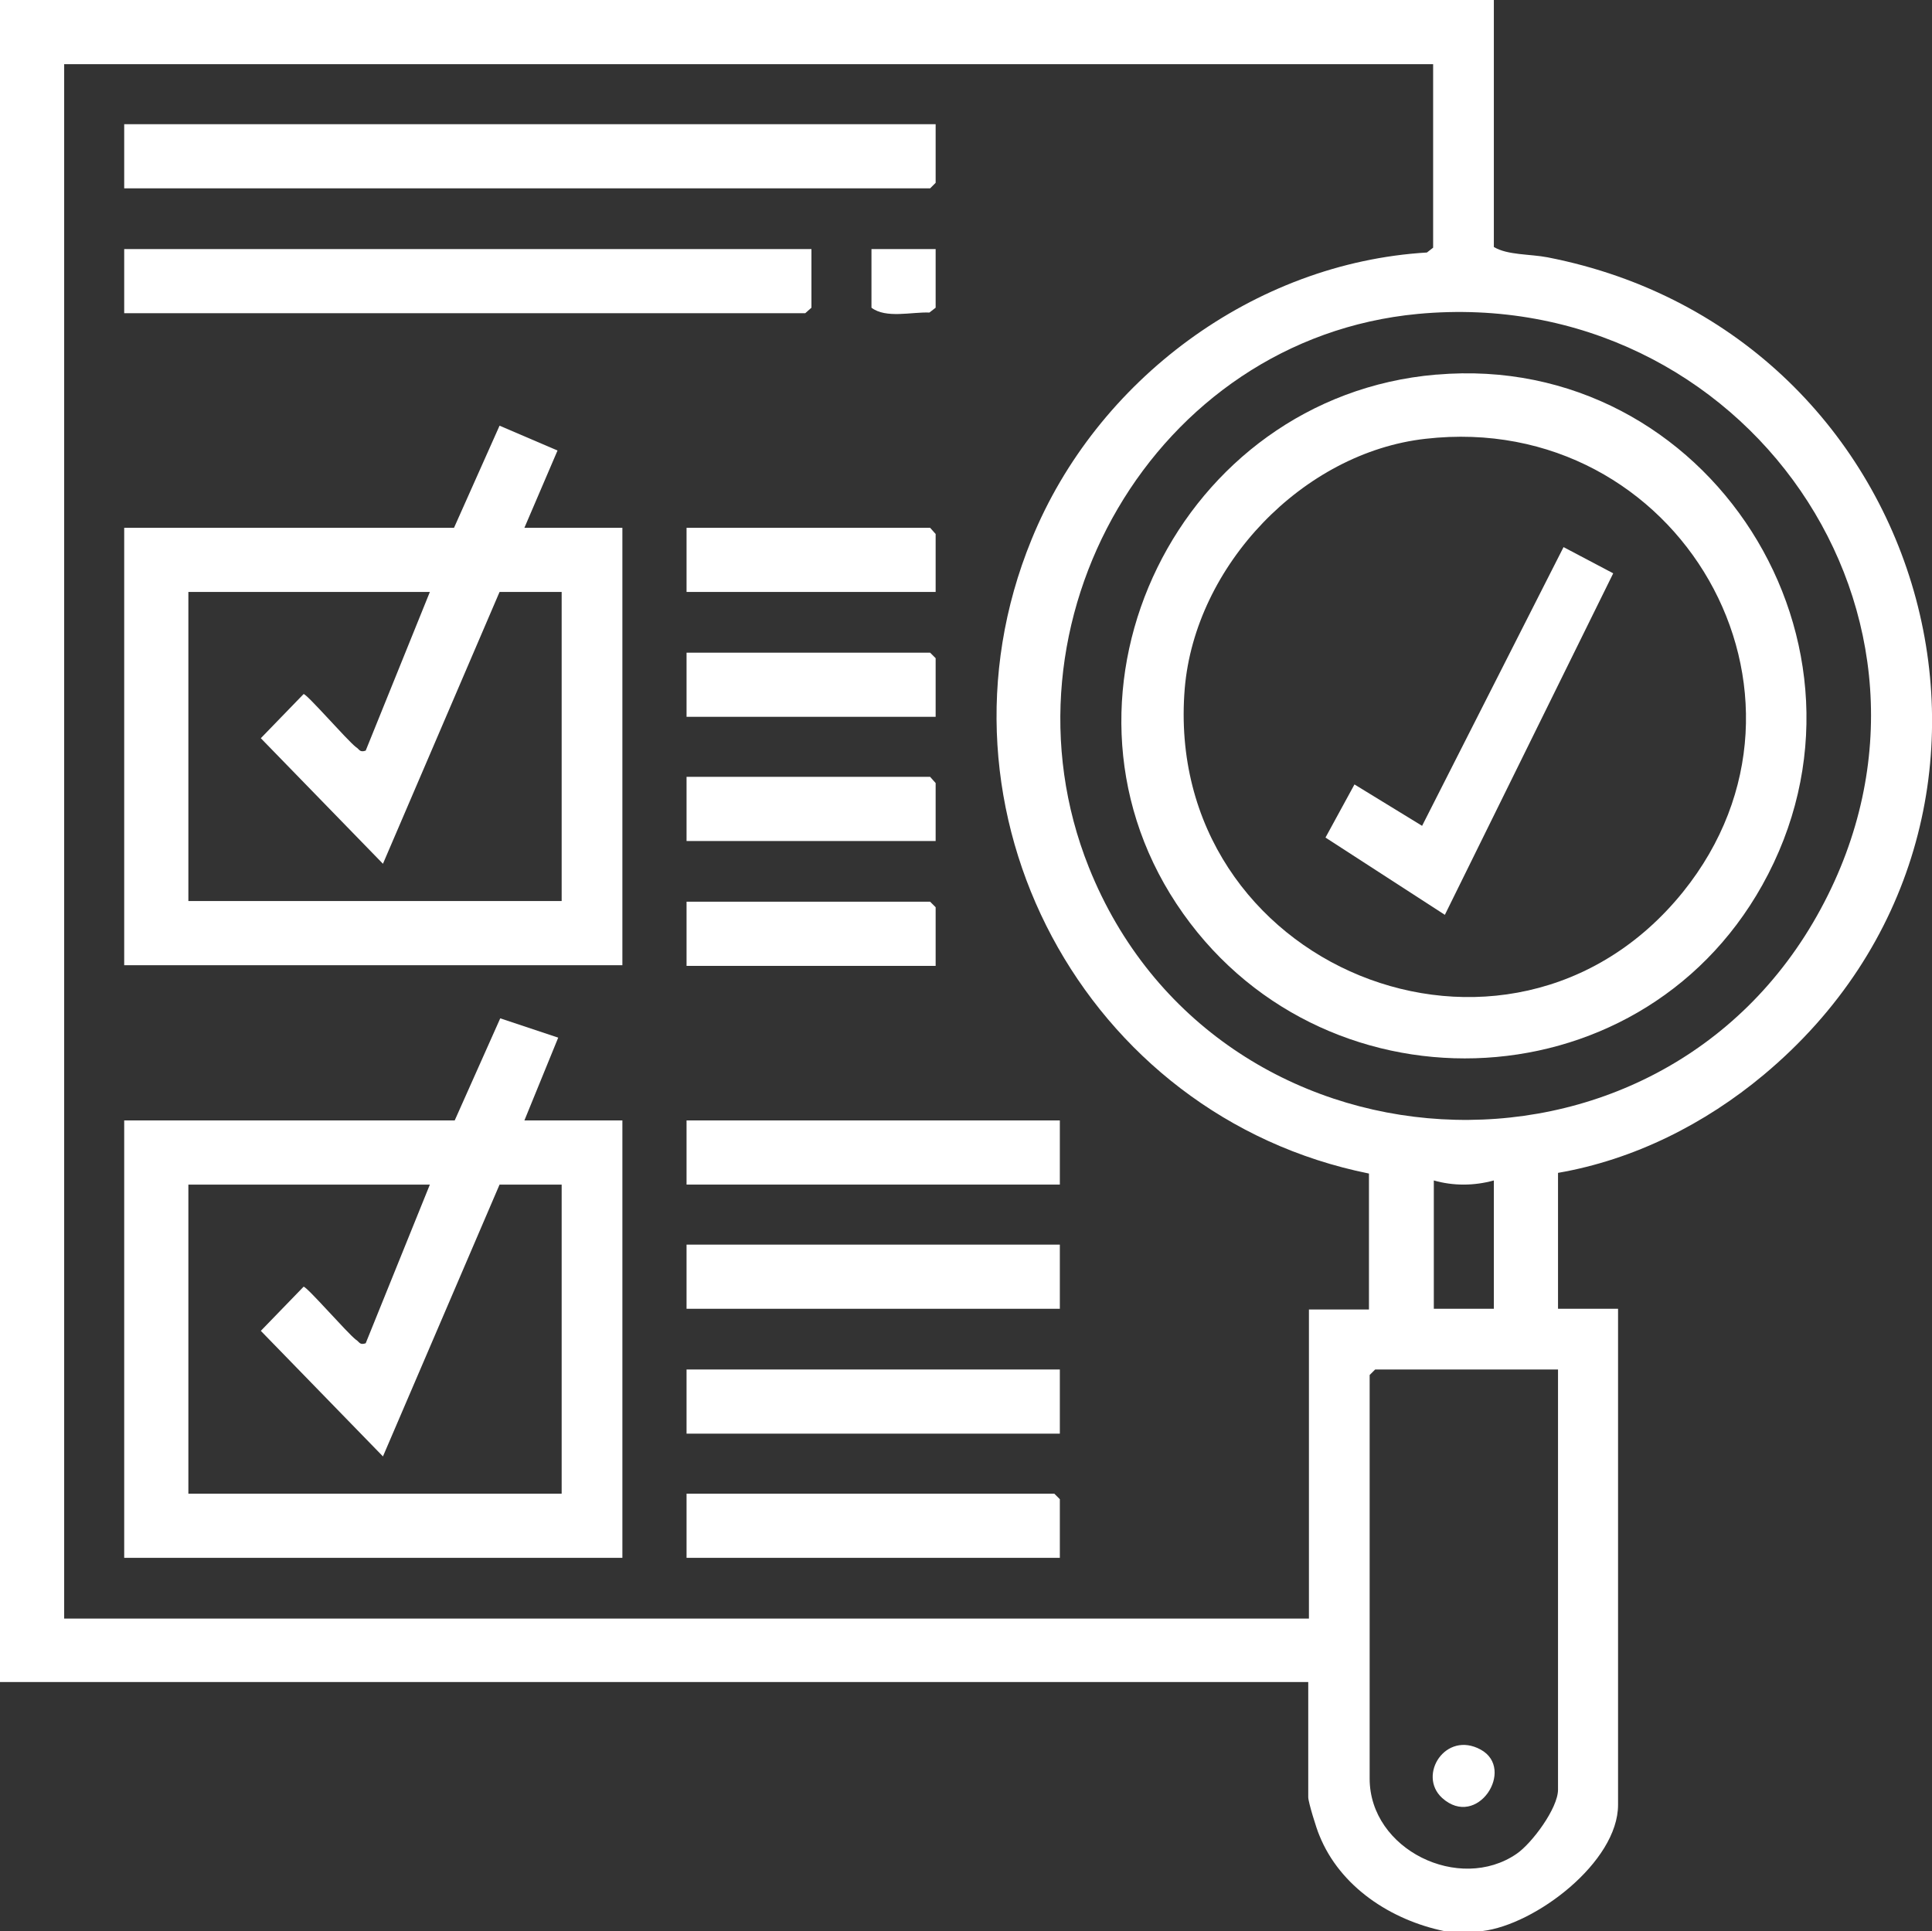
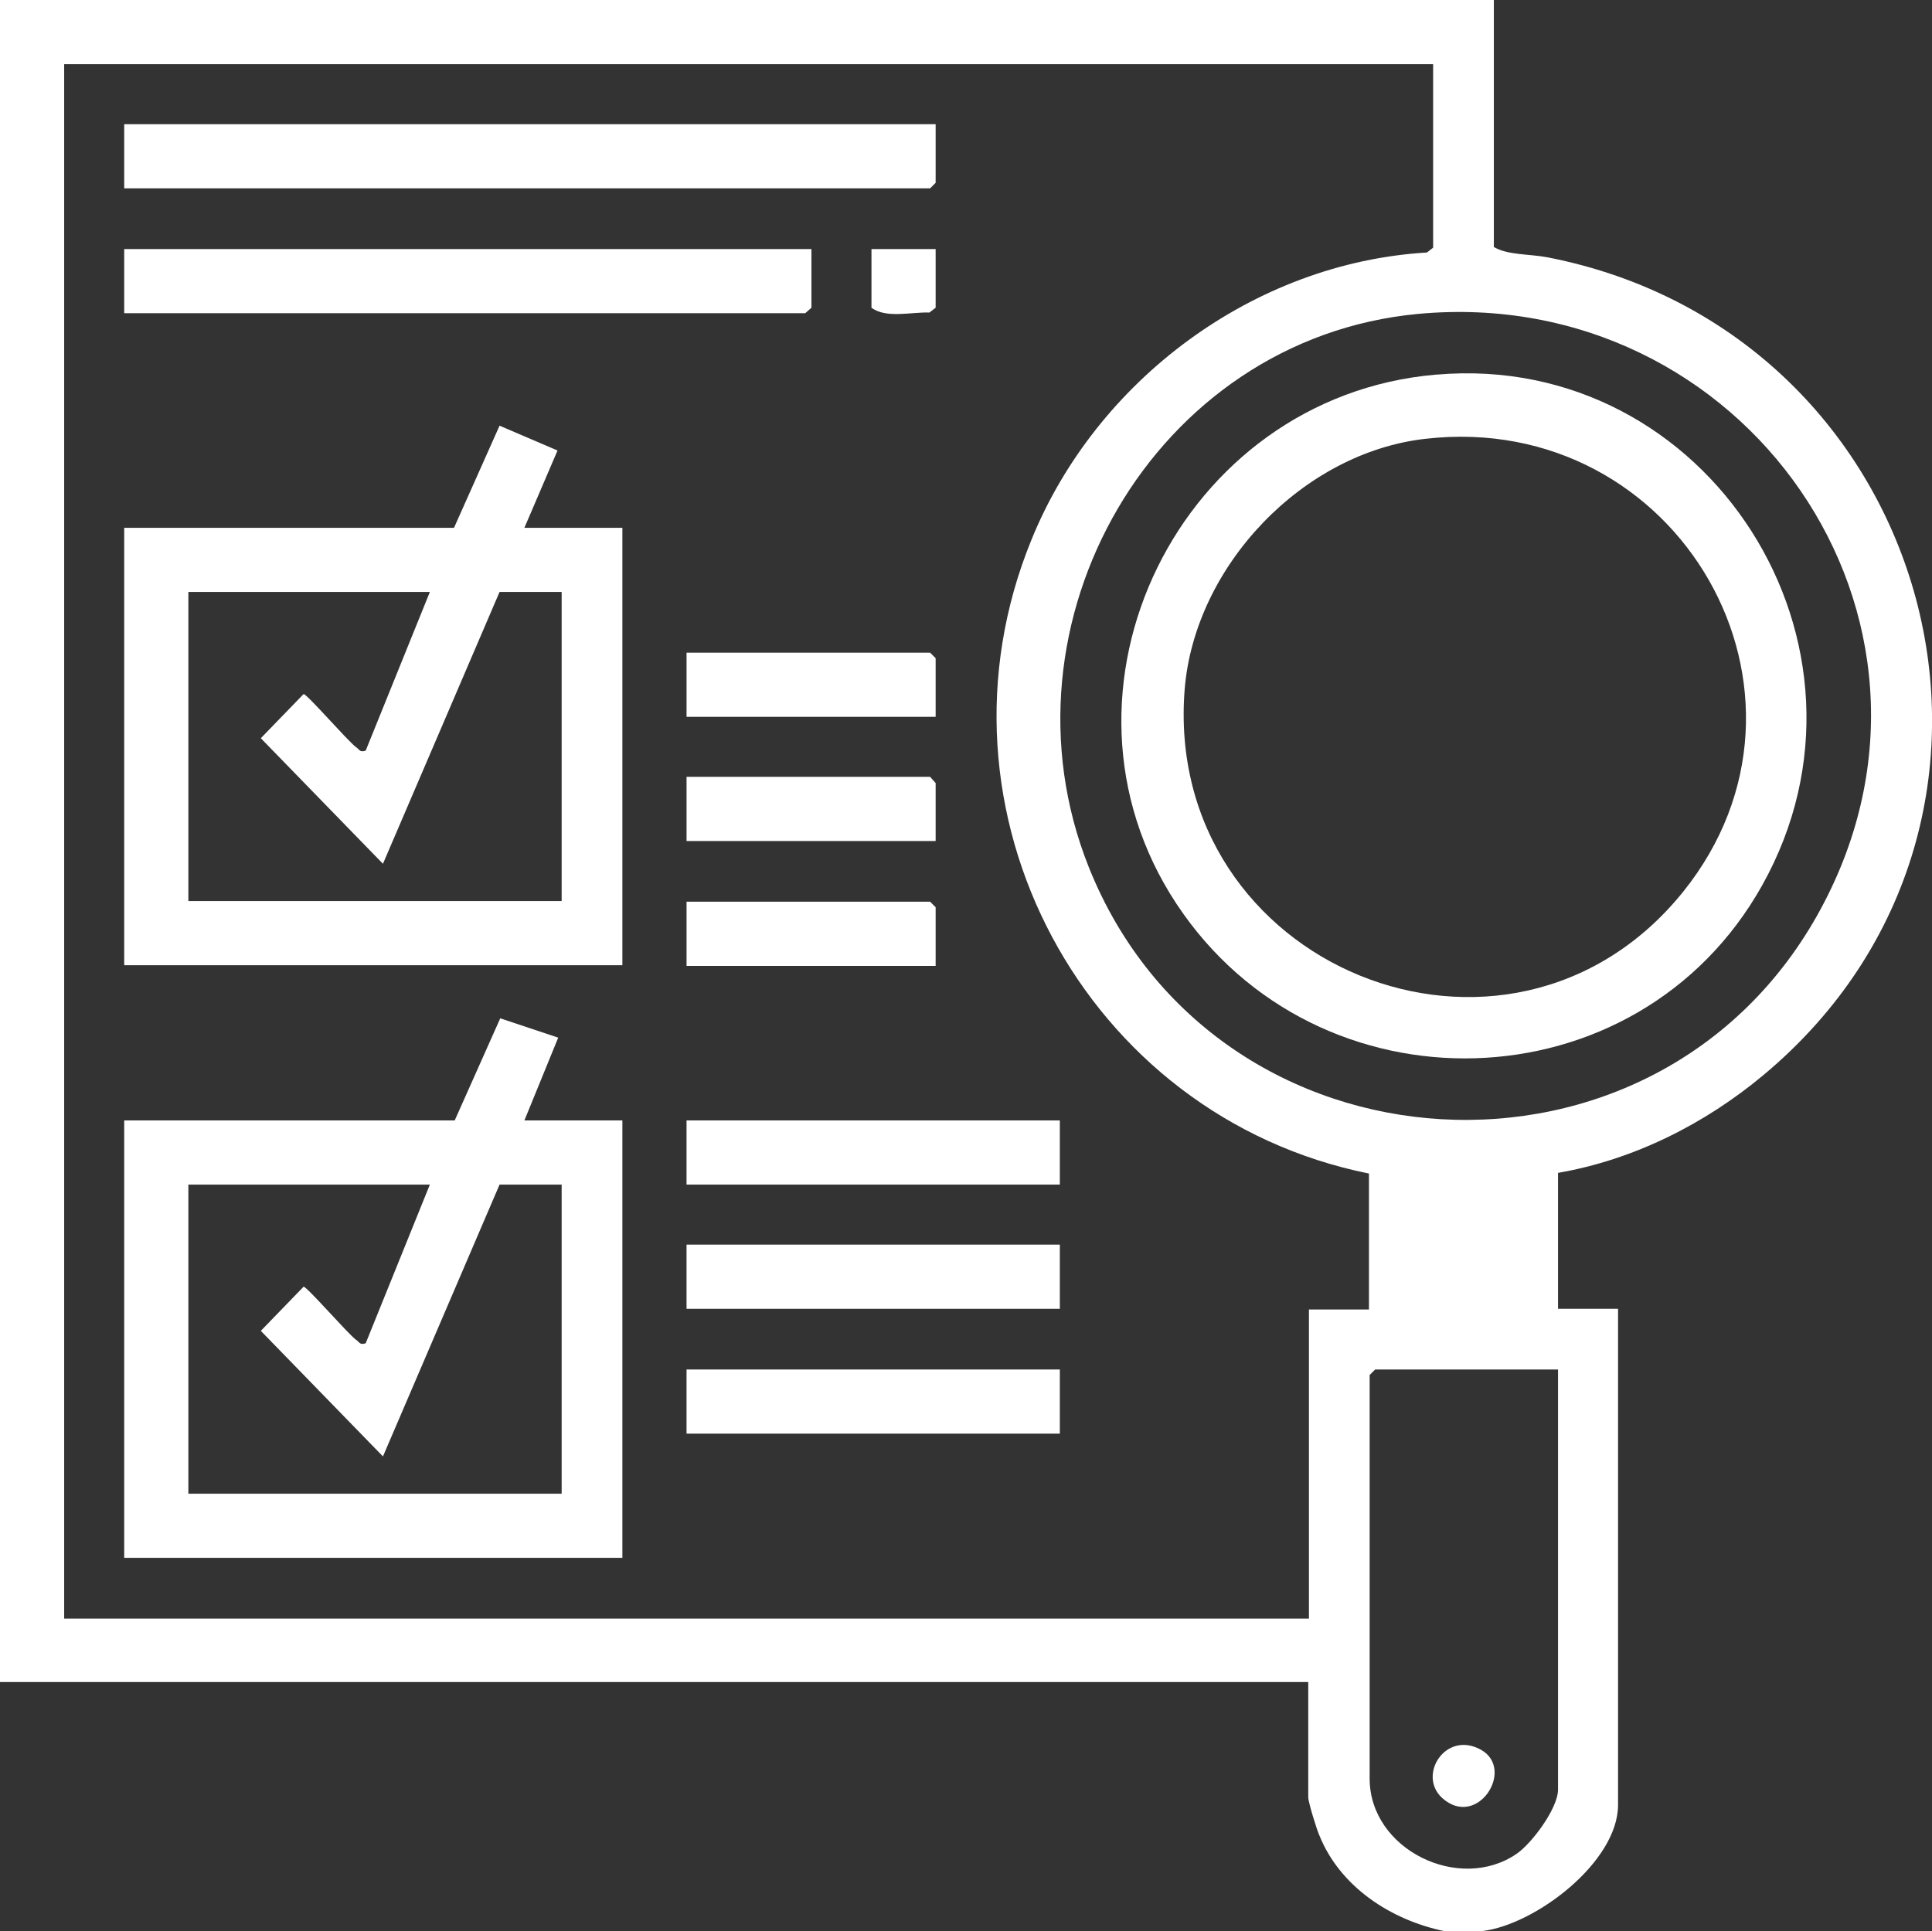
<svg xmlns="http://www.w3.org/2000/svg" id="Layer_1" data-name="Layer 1" viewBox="0 0 28 27.99">
  <rect x="0" y="0" width="28" height="27.99" fill="#333333" stroke="none" />
  <defs>
    <style>
      .cls-1 {
        fill: #fff;
      }
    </style>
  </defs>
-   <path class="cls-1" d="M0,0h21.65v3.58c.2.12.52.1.78.15,5.63,1.1,7.56,8.15,3.13,11.85-.85.71-1.88,1.23-2.98,1.42v1.97h.87v7.19c0,.83-1.2,1.74-1.97,1.83h-.55c-.77-.16-1.51-.64-1.81-1.39-.04-.09-.16-.48-.16-.55v-1.67H0V0ZM20.78.93H.93v22.53h18.04v-4.48h.87v-1.97c-4.12-.83-6.5-5.26-4.89-9.19.94-2.31,3.22-4.01,5.73-4.16l.09-.07V.93ZM20.55,4.55c-3.83.36-6.18,4.49-4.77,8.02,1.83,4.58,8.26,4.96,10.61.6,2.28-4.22-1.12-9.06-5.84-8.62ZM21.65,17.11c-.29.08-.59.08-.87,0v1.86h.87v-1.86ZM22.58,19.85h-2.65l-.08.08v5.85c0,1.03,1.3,1.66,2.13,1.09.22-.15.6-.66.6-.93v-6.1Z" />
+   <path class="cls-1" d="M0,0h21.65v3.58c.2.12.52.1.78.15,5.63,1.1,7.56,8.15,3.13,11.85-.85.71-1.88,1.23-2.98,1.42v1.97h.87v7.19c0,.83-1.2,1.74-1.97,1.83h-.55c-.77-.16-1.51-.64-1.81-1.39-.04-.09-.16-.48-.16-.55v-1.67H0V0ZM20.78.93H.93v22.53h18.04v-4.48h.87v-1.97c-4.12-.83-6.5-5.26-4.89-9.19.94-2.31,3.22-4.01,5.73-4.16l.09-.07V.93ZM20.55,4.55c-3.83.36-6.18,4.49-4.77,8.02,1.83,4.58,8.26,4.96,10.61.6,2.28-4.22-1.12-9.06-5.84-8.62ZM21.65,17.11c-.29.08-.59.08-.87,0h.87v-1.86ZM22.58,19.85h-2.65l-.08.08v5.85c0,1.03,1.3,1.66,2.13,1.09.22-.15.6-.66.6-.93v-6.1Z" />
  <path class="cls-1" d="M6.59,16.24l.66-1.48.84.28-.49,1.2h1.42v6.34H1.8v-6.34h4.78ZM6.23,17.17h-3.5v4.48h5.41v-4.48h-.9l-1.69,3.94-1.77-1.82.62-.64c.05,0,.63.67.76.77.05.03.05.08.14.05l.93-2.3Z" />
  <path class="cls-1" d="M7.6,7.65h1.42v6.34H1.8v-6.34h4.78l.66-1.48.84.36-.48,1.12ZM6.23,8.58h-3.5v4.48h5.41v-4.48h-.9l-1.69,3.94-1.77-1.82.62-.64c.05,0,.63.67.76.77.05.03.05.08.14.05l.93-2.3Z" />
  <polygon class="cls-1" points="13.56 1.8 13.56 2.65 13.48 2.73 1.8 2.73 1.8 1.8 13.56 1.8" />
  <polygon class="cls-1" points="11.76 3.61 11.76 4.46 11.67 4.54 1.8 4.54 1.8 3.61 11.76 3.61" />
  <rect class="cls-1" x="9.95" y="16.24" width="5.41" height=".93" />
  <rect class="cls-1" x="9.95" y="18.04" width="5.41" height=".93" />
  <rect class="cls-1" x="9.95" y="19.85" width="5.41" height=".93" />
-   <polygon class="cls-1" points="15.36 22.58 9.95 22.58 9.95 21.65 15.28 21.65 15.36 21.73 15.36 22.58" />
-   <polygon class="cls-1" points="13.56 8.58 9.95 8.58 9.95 7.65 13.48 7.65 13.56 7.74 13.56 8.58" />
  <polygon class="cls-1" points="13.56 10.39 9.95 10.39 9.95 9.46 13.48 9.46 13.56 9.54 13.56 10.39" />
  <polygon class="cls-1" points="13.56 12.19 9.95 12.19 9.95 11.26 13.48 11.26 13.56 11.35 13.56 12.19" />
  <polygon class="cls-1" points="13.56 14 9.95 14 9.95 13.07 13.48 13.07 13.56 13.15 13.56 14" />
  <path class="cls-1" d="M13.56,3.61v.85l-.09.07c-.26-.01-.63.09-.84-.07v-.85h.93Z" />
  <path class="cls-1" d="M20.82,5.43c3.94-.34,6.66,3.93,4.72,7.4-1.81,3.24-6.45,3.36-8.49.27s.05-7.35,3.76-7.67ZM20.66,6.36c-1.78.2-3.34,1.84-3.49,3.62-.33,4.03,4.69,6.08,7.22,2.95,2.31-2.87-.06-6.99-3.73-6.57Z" />
  <path class="cls-1" d="M20.9,26.06c-.36-.33.05-.98.56-.7s-.05,1.16-.56.7Z" />
-   <polygon class="cls-1" points="19.63 11.37 20.61 11.97 22.66 7.93 23.38 8.31 20.94 13.26 19.21 12.14 19.63 11.37" />
</svg>